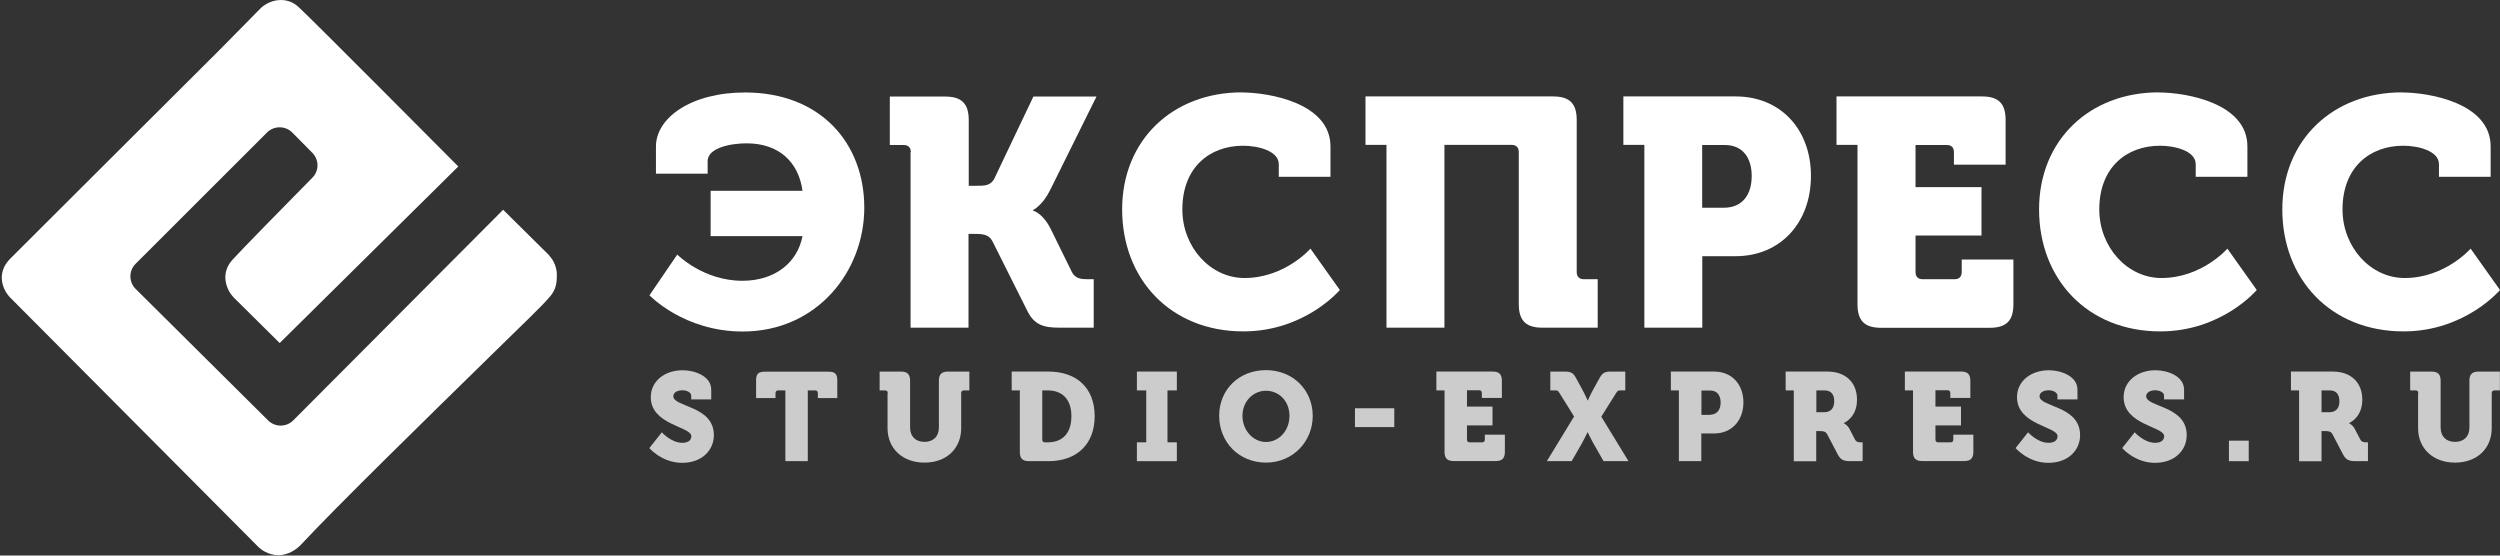
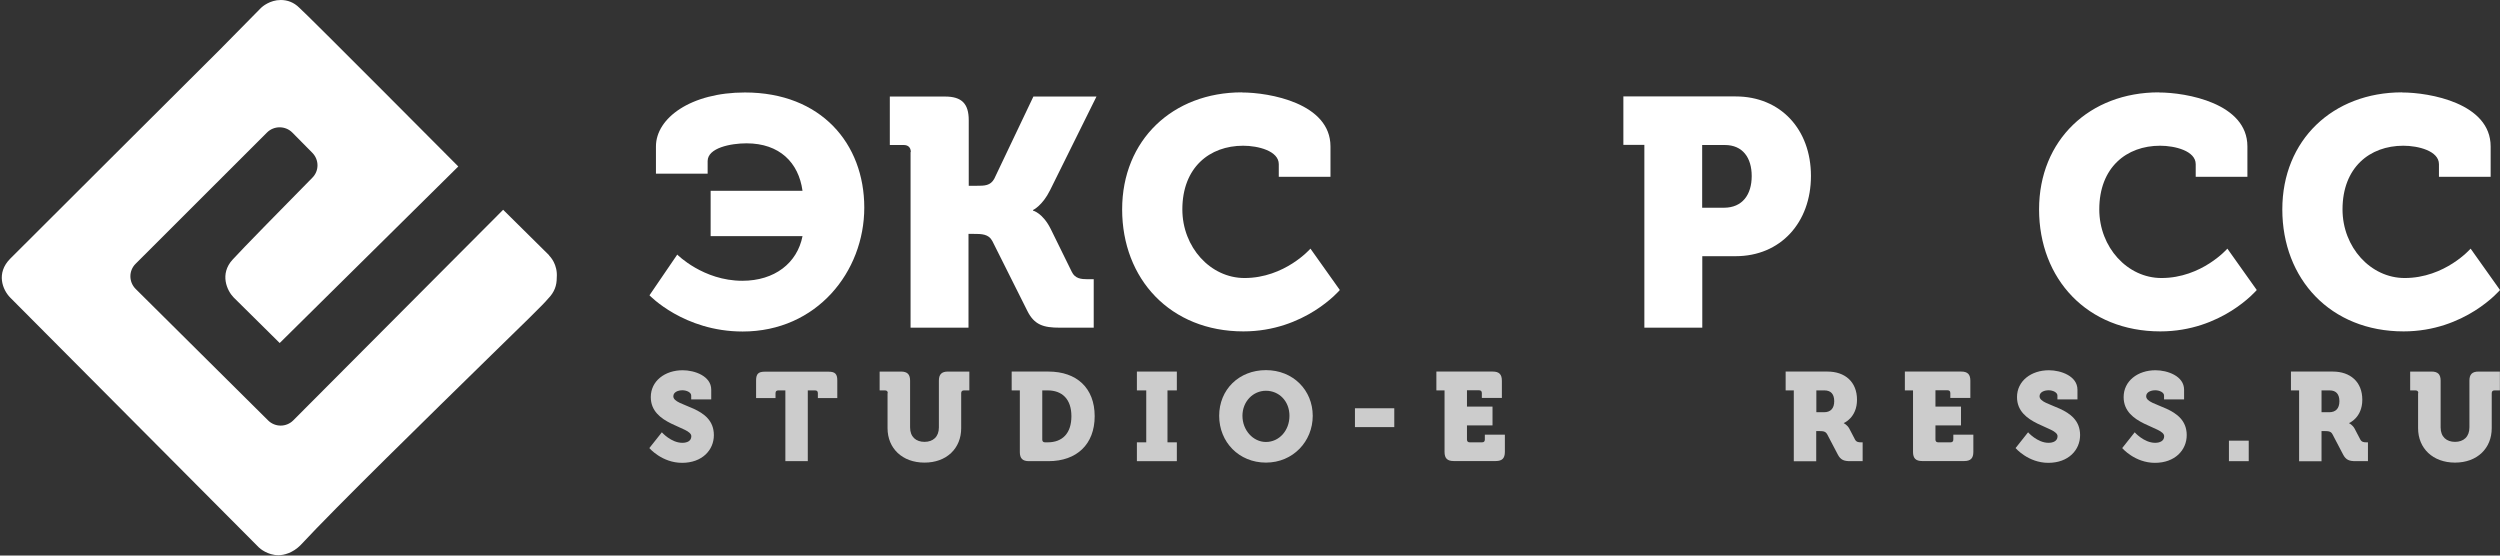
<svg xmlns="http://www.w3.org/2000/svg" id="Layer_1" version="1.1" viewBox="0 0 208.44 46.32">
  <rect x="0" y="0" width="208.44" height="46.32" fill="#333333" stroke="none" />
  <defs>
    <style>
      .st0 {
        fill: #ccc;
      }

      .st1 {
        fill: #fff;
      }
    </style>
  </defs>
  <g id="Color">
    <g id="logo-2d-express">
      <path id="Path" class="st1" d="M45.79,21.29l-3.84-3.8-17.5,17.56c-.58.58-1.52.58-2.1,0l-11.04-10.96c-.58-.58-.59-1.52,0-2.1l10.95-10.94c.58-.58,1.53-.58,2.11,0l1.67,1.69c.57.58.58,1.5,0,2.08-2.14,2.17-5.96,6.06-6.65,6.83-1.1,1.2-.46,2.59.09,3.15l3.84,3.8,14.89-14.72S25.6,1.2,24.96.65c-.46-.46-1-.65-1.55-.65-.91,0-1.55.56-1.64.65l-3.47,3.52S2.04,20.37.85,21.57c-1.19,1.2-.64,2.59,0,3.24l20.73,20.83c.09.09.73.65,1.64.65.46,0,1.19-.19,1.83-.83,3.01-3.24,10.78-10.83,15.98-15.92,2.47-2.41,4.29-4.17,4.66-4.63.55-.56.73-1.11.73-1.76.09-1.11-.55-1.76-.64-1.85Z" />
    </g>
  </g>
  <path class="st1" d="M56.47,21.23s2.16,2.18,5.42,2.18c2.7,0,4.58-1.48,5.02-3.72h-7.66v-3.78h7.66c-.32-2.35-1.91-3.96-4.67-3.96-1.32,0-3.24.38-3.24,1.48v1.05h-4.31v-2.27c0-2.37,2.91-4.5,7.42-4.5,6.34,0,9.95,4.26,9.95,9.6s-3.96,10.33-10.14,10.33c-4.91,0-7.77-3.02-7.77-3.02l2.32-3.4Z" />
  <path class="st1" d="M75.94,12.68c0-.38-.22-.59-.59-.59h-1.16v-4.04h4.61c1.38,0,1.97.59,1.97,1.97v5.47h.65c.67,0,1.16,0,1.48-.59l3.26-6.85h5.26l-3.86,7.79c-.65,1.32-1.43,1.67-1.43,1.67v.05s.81.19,1.48,1.54l1.75,3.56c.27.57.78.62,1.32.62h.51v4.04h-2.83c-1.35,0-2.13-.22-2.72-1.43l-2.89-5.77c-.32-.62-.89-.62-1.62-.62h-.38v7.82h-4.83v-14.64Z" />
  <path class="st1" d="M103.54,7.71c2.29,0,7.39.89,7.39,4.5v2.53h-4.31v-1.05c0-1.11-1.73-1.54-2.97-1.54-2.8,0-5.07,1.81-5.07,5.31,0,3.16,2.35,5.72,5.18,5.72,3.37,0,5.5-2.45,5.5-2.45l2.45,3.45s-2.91,3.45-8.04,3.45c-6.09,0-10.11-4.37-10.11-10.17s4.23-9.76,9.98-9.76Z" />
-   <path class="st1" d="M115.6,12.08h-1.75v-4.04h15.64c1.38,0,1.97.59,1.97,1.97v12.68c0,.38.22.59.59.59h1.16v4.04h-4.61c-1.38,0-1.97-.59-1.97-1.97v-12.68c0-.38-.22-.59-.59-.59h-5.61v15.24h-4.83v-15.24Z" />
  <path class="st1" d="M137.1,12.08h-1.75v-4.04h9.36c3.75,0,6.28,2.75,6.28,6.63s-2.53,6.69-6.28,6.69h-2.78v5.96h-4.83v-15.24ZM143.73,17.32c1.56,0,2.32-1.11,2.32-2.64s-.75-2.59-2.24-2.59h-1.89v5.23h1.81Z" />
-   <path class="st1" d="M154.87,12.08h-1.75v-4.04h12.13c1.38,0,1.97.59,1.97,1.97v3.72h-4.31v-1.05c0-.38-.21-.59-.59-.59h-2.61v3.51h5.5v4.04h-5.5v3.05c0,.38.21.59.59.59h2.67c.38,0,.59-.22.59-.59v-1.05h4.31v3.72c0,1.38-.59,1.97-1.97,1.97h-9.06c-1.38,0-1.97-.59-1.97-1.97v-13.27Z" />
  <path class="st1" d="M179.99,7.71c2.29,0,7.39.89,7.39,4.5v2.53h-4.31v-1.05c0-1.11-1.73-1.54-2.97-1.54-2.8,0-5.07,1.81-5.07,5.31,0,3.16,2.35,5.72,5.18,5.72,3.37,0,5.5-2.45,5.5-2.45l2.45,3.45s-2.91,3.45-8.04,3.45c-6.09,0-10.11-4.37-10.11-10.17s4.23-9.76,9.98-9.76Z" />
  <path class="st1" d="M200.27,7.71c2.29,0,7.39.89,7.39,4.5v2.53h-4.31v-1.05c0-1.11-1.73-1.54-2.97-1.54-2.8,0-5.07,1.81-5.07,5.31,0,3.16,2.35,5.72,5.18,5.72,3.37,0,5.5-2.45,5.5-2.45l2.45,3.45s-2.91,3.45-8.04,3.45c-6.09,0-10.11-4.37-10.11-10.17s4.23-9.76,9.98-9.76Z" />
  <path class="st0" d="M55.18,36.04s.77.88,1.71.88c.38,0,.75-.14.75-.55,0-.82-3.38-.92-3.38-3.26,0-1.35,1.18-2.24,2.66-2.24.99,0,2.38.48,2.38,1.62v.81h-1.67v-.32c0-.27-.39-.44-.73-.44-.38,0-.76.16-.76.5,0,.91,3.38.78,3.38,3.24,0,1.24-.97,2.31-2.65,2.31s-2.73-1.23-2.73-1.23l1.03-1.3Z" />
  <path class="st0" d="M65.5,32.55h-.61c-.15,0-.23.08-.23.23v.41h-1.62v-1.48c0-.53.19-.72.72-.72h5.33c.53,0,.72.19.72.72v1.48h-1.62v-.41c0-.15-.08-.23-.23-.23h-.61v5.9h-1.87v-5.9Z" />
  <path class="st0" d="M74.02,32.78c0-.15-.08-.23-.23-.23h-.45v-1.57h1.78c.53,0,.76.23.76.76v3.9c0,.78.49,1.2,1.2,1.2s1.2-.42,1.2-1.2v-3.9c0-.53.23-.76.76-.76h1.78v1.57h-.45c-.15,0-.23.08-.23.23v2.92c0,1.68-1.21,2.87-3.06,2.87s-3.08-1.19-3.08-2.87v-2.92Z" />
  <path class="st0" d="M85.03,32.55h-.68v-1.57h3.07c2.35,0,3.85,1.37,3.85,3.72s-1.5,3.75-3.85,3.75h-1.63c-.53,0-.76-.23-.76-.76v-5.14ZM87.13,36.88h.22c1.23,0,1.98-.75,1.98-2.18s-.78-2.15-1.98-2.15h-.45v4.1c0,.15.08.23.23.23Z" />
  <path class="st0" d="M94.79,36.88h.78v-4.33h-.78v-1.57h3.33v1.57h-.78v4.33h.78v1.57h-3.33v-1.57Z" />
  <path class="st0" d="M105.55,30.86c2.26,0,3.9,1.67,3.9,3.81s-1.65,3.9-3.9,3.9-3.9-1.71-3.9-3.9,1.65-3.81,3.9-3.81ZM105.55,36.85c1.09,0,1.96-.94,1.96-2.18s-.88-2.09-1.96-2.09-1.96.9-1.96,2.09.88,2.18,1.96,2.18Z" />
  <path class="st0" d="M112.97,34.04h3.28v1.57h-3.28v-1.57Z" />
  <path class="st0" d="M120.44,32.55h-.68v-1.57h4.7c.53,0,.76.23.76.76v1.44h-1.67v-.41c0-.15-.08-.23-.23-.23h-1.01v1.36h2.13v1.57h-2.13v1.18c0,.15.08.23.23.23h1.03c.15,0,.23-.08.23-.23v-.41h1.67v1.44c0,.53-.23.76-.76.76h-3.51c-.53,0-.76-.23-.76-.76v-5.14Z" />
-   <path class="st0" d="M131.25,34.74l-1.22-1.96c-.14-.21-.15-.23-.38-.23h-.39v-1.57h1.21c.49,0,.7.11.91.5l.53.97c.26.47.46.94.46.94h.02s.2-.47.46-.94l.54-.97c.22-.39.42-.5.91-.5h1.21v1.57h-.39c-.23,0-.24.02-.38.23l-1.23,1.96,2.27,3.71h-2.08l-.86-1.5c-.26-.47-.46-.91-.46-.91h-.02s-.2.44-.46.91l-.86,1.5h-2.07l2.26-3.71Z" />
-   <path class="st0" d="M139.99,32.55h-.68v-1.57h3.62c1.45,0,2.43,1.06,2.43,2.57s-.98,2.59-2.43,2.59h-1.08v2.31h-1.87v-5.9ZM142.56,34.58c.61,0,.9-.43.9-1.02s-.29-1-.87-1h-.73v2.03h.7Z" />
  <path class="st0" d="M149.56,32.55h-.68v-1.57h3.49c1.45,0,2.46.85,2.46,2.35s-1.1,1.94-1.1,1.94v.02s.29.13.46.45l.47.9c.11.22.3.24.51.24h.13v1.57h-1.02c-.52,0-.81-.09-1.05-.55l-.88-1.68c-.13-.23-.28-.28-.67-.28h-.25v2.52h-1.87v-5.9ZM152.08,34.37c.55,0,.85-.32.85-.92s-.29-.9-.81-.9h-.68v1.82h.65Z" />
  <path class="st0" d="M159.5,32.55h-.68v-1.57h4.7c.53,0,.76.23.76.76v1.44h-1.67v-.41c0-.15-.08-.23-.23-.23h-1.01v1.36h2.13v1.57h-2.13v1.18c0,.15.08.23.23.23h1.03c.15,0,.23-.08.23-.23v-.41h1.67v1.44c0,.53-.23.76-.76.76h-3.51c-.53,0-.76-.23-.76-.76v-5.14Z" />
  <path class="st0" d="M169.09,36.04s.77.88,1.71.88c.37,0,.75-.14.75-.55,0-.82-3.38-.92-3.38-3.26,0-1.35,1.18-2.24,2.66-2.24.99,0,2.38.48,2.38,1.62v.81h-1.67v-.32c0-.27-.39-.44-.73-.44-.38,0-.76.16-.76.5,0,.91,3.38.78,3.38,3.24,0,1.24-.97,2.31-2.65,2.31s-2.73-1.23-2.73-1.23l1.03-1.3Z" />
  <path class="st0" d="M177.98,36.04s.77.88,1.71.88c.37,0,.75-.14.75-.55,0-.82-3.38-.92-3.38-3.26,0-1.35,1.18-2.24,2.66-2.24.99,0,2.38.48,2.38,1.62v.81h-1.67v-.32c0-.27-.39-.44-.73-.44-.38,0-.76.16-.76.5,0,.91,3.38.78,3.38,3.24,0,1.24-.97,2.31-2.65,2.31s-2.73-1.23-2.73-1.23l1.03-1.3Z" />
  <path class="st0" d="M185.84,36.74h1.65v1.71h-1.65v-1.71Z" />
  <path class="st0" d="M191.69,32.55h-.68v-1.57h3.49c1.45,0,2.46.85,2.46,2.35s-1.1,1.94-1.1,1.94v.02s.29.13.46.45l.47.9c.12.22.3.24.51.24h.13v1.57h-1.02c-.52,0-.81-.09-1.05-.55l-.88-1.68c-.12-.23-.28-.28-.67-.28h-.25v2.52h-1.87v-5.9ZM194.2,34.37c.55,0,.85-.32.85-.92s-.29-.9-.81-.9h-.68v1.82h.65Z" />
  <path class="st0" d="M201.63,32.78c0-.15-.08-.23-.23-.23h-.45v-1.57h1.78c.53,0,.76.23.76.76v3.9c0,.78.49,1.2,1.2,1.2s1.2-.42,1.2-1.2v-3.9c0-.53.23-.76.76-.76h1.78v1.57h-.45c-.15,0-.23.08-.23.23v2.92c0,1.68-1.21,2.87-3.06,2.87s-3.08-1.19-3.08-2.87v-2.92Z" />
</svg>